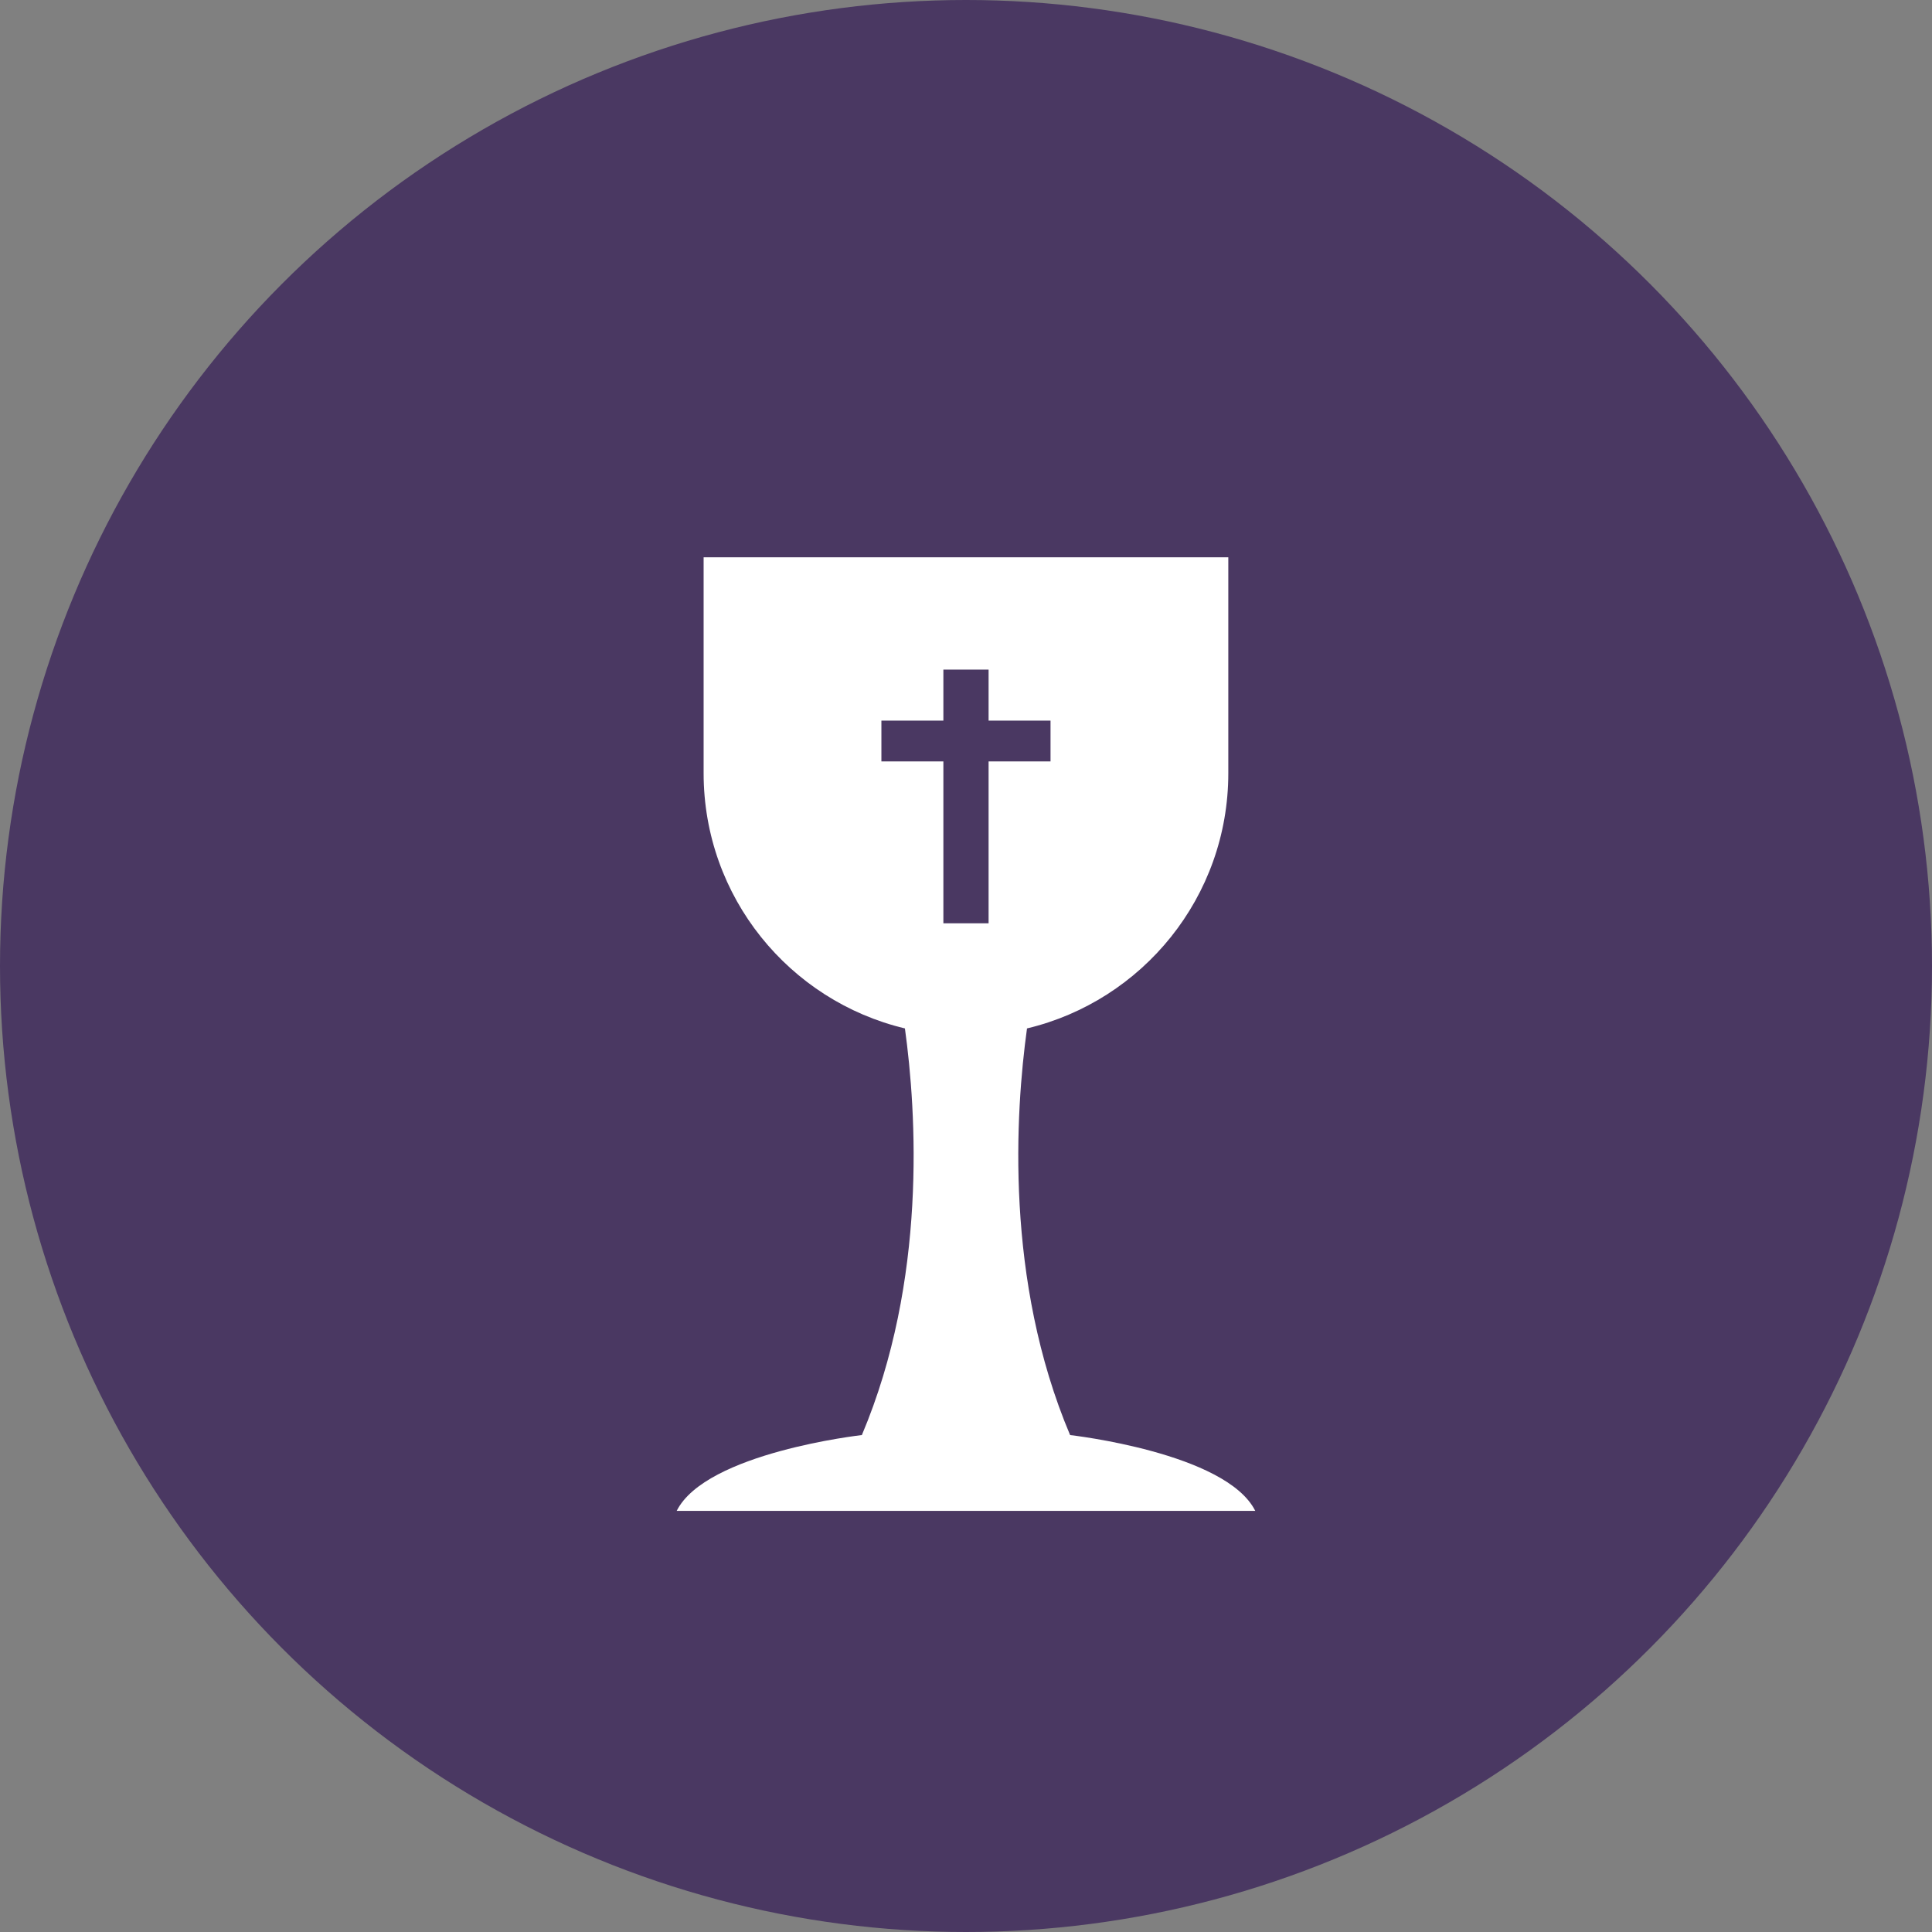
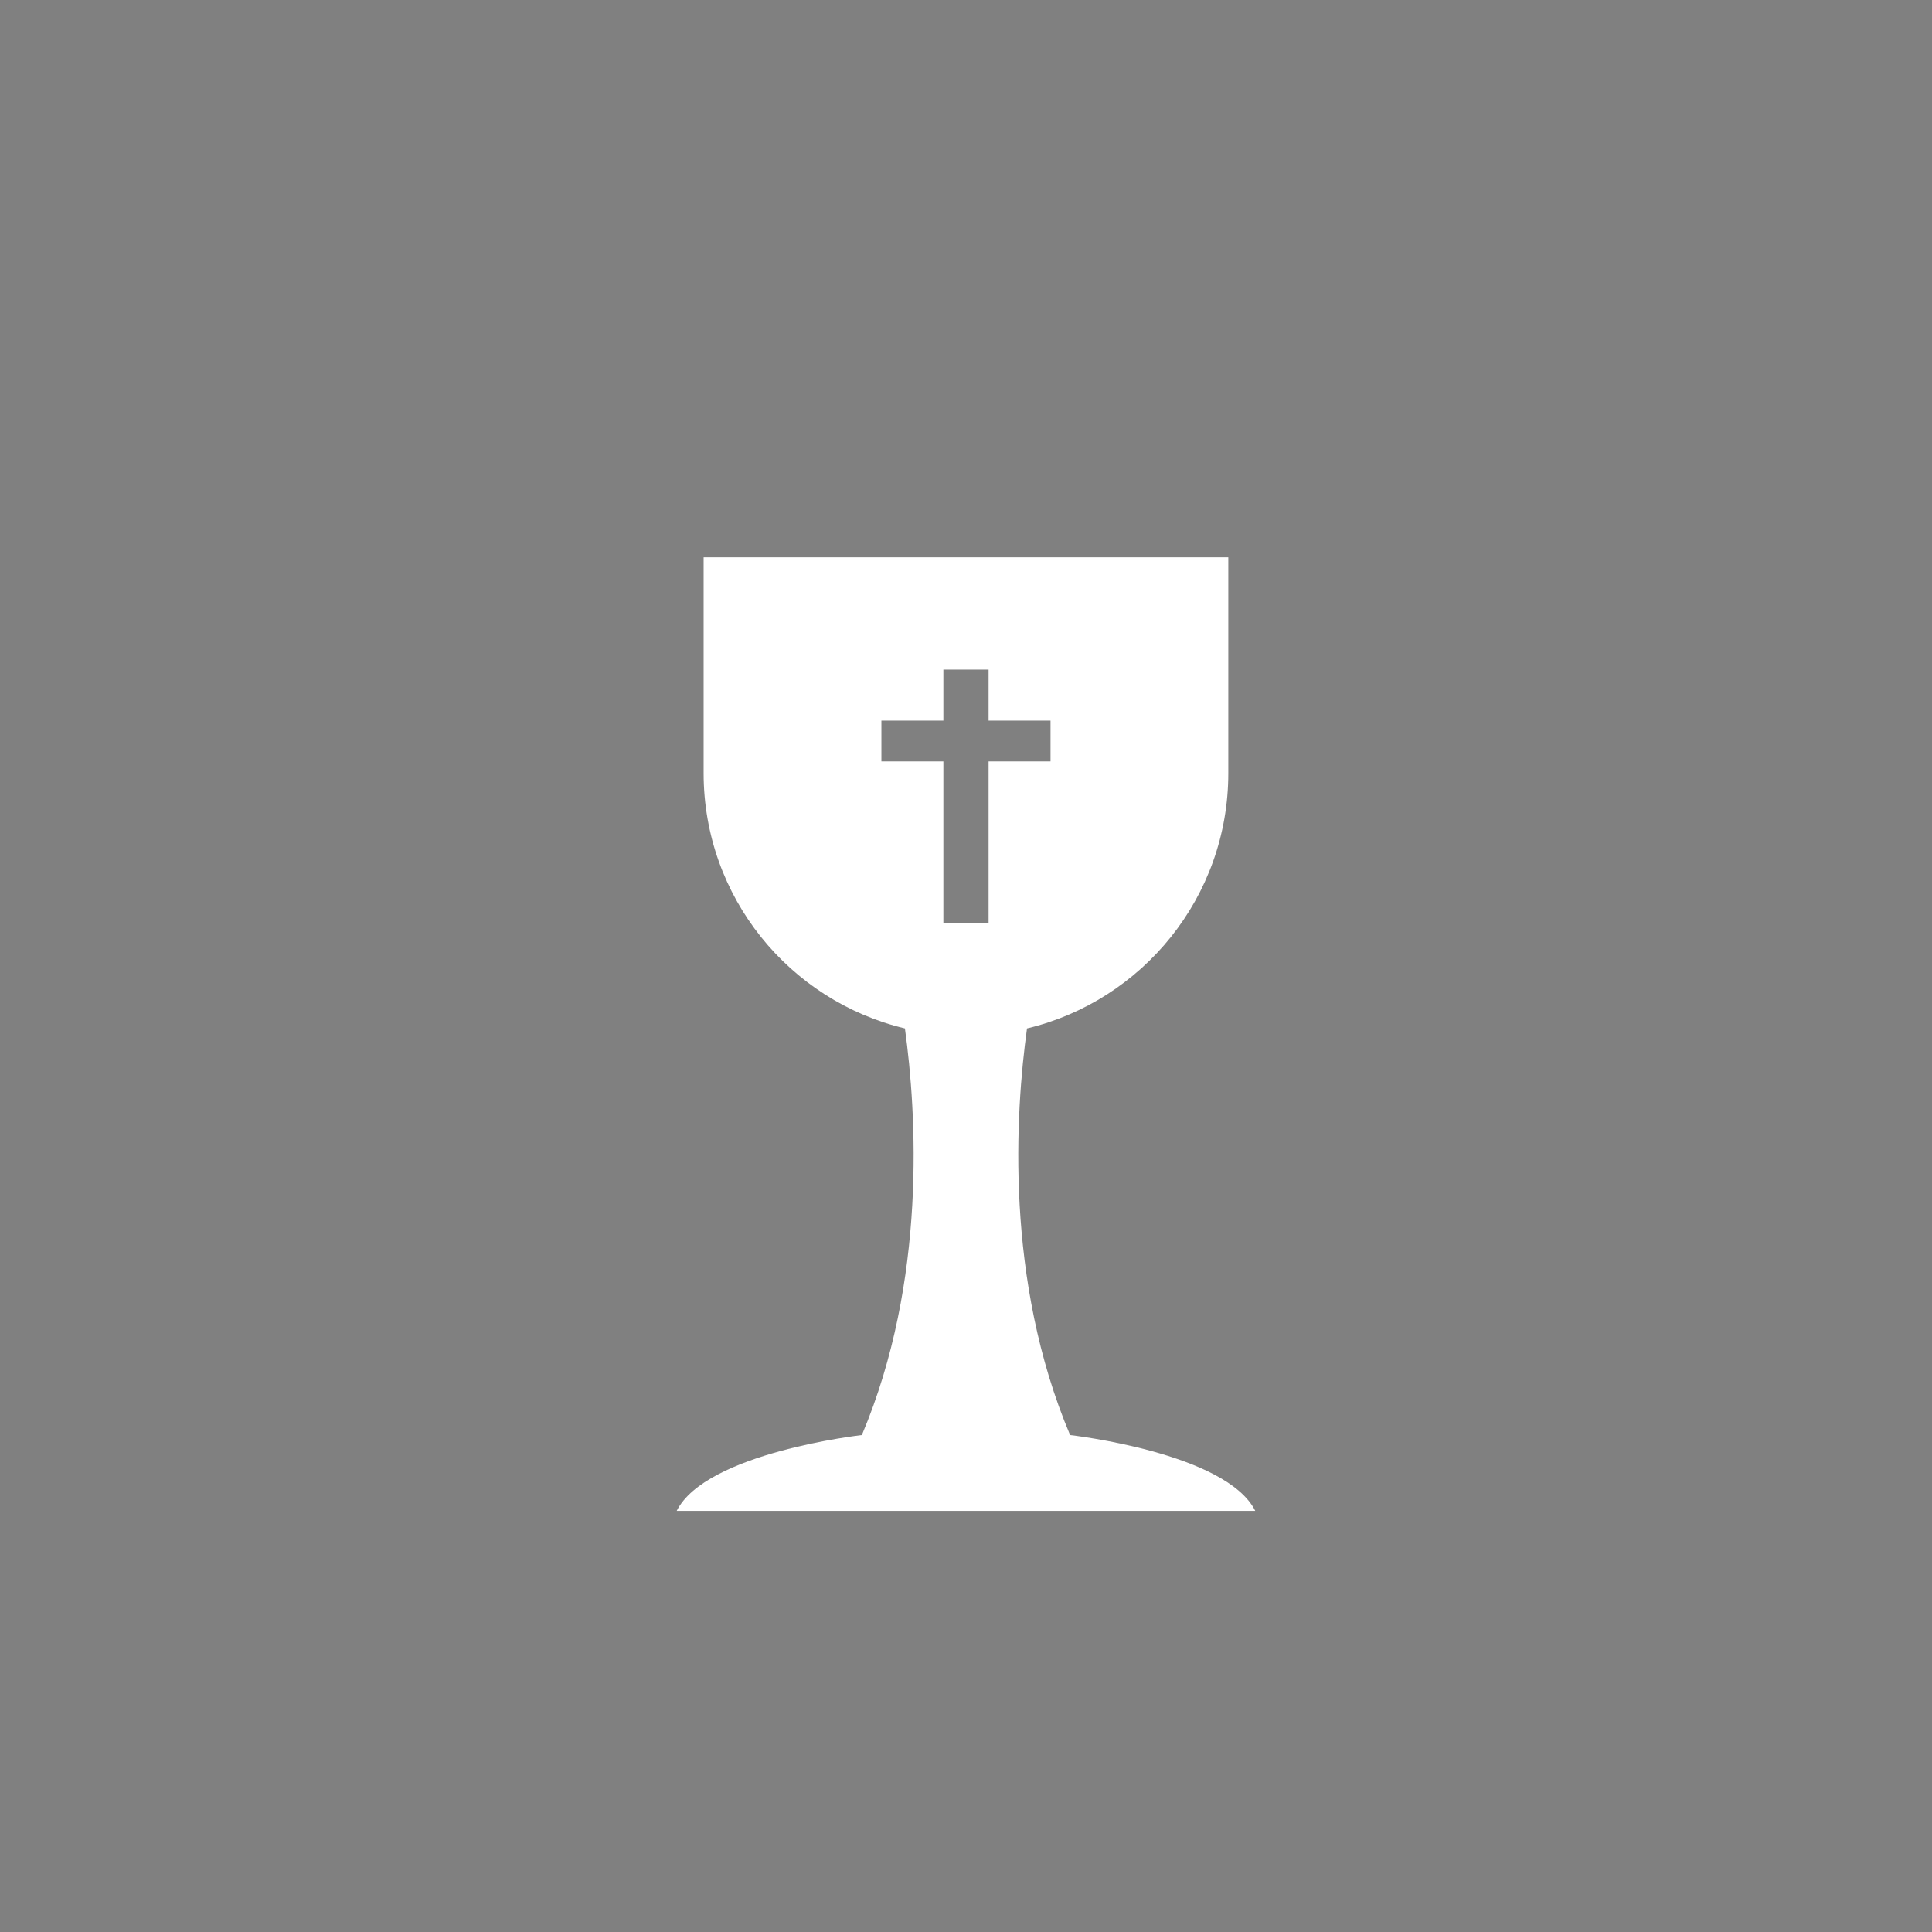
<svg xmlns="http://www.w3.org/2000/svg" width="52" height="52" viewBox="0 0 52 52" fill="none">
  <rect x="0" y="0" width="52" height="52" fill="#808080" stroke="none" />
-   <circle cx="26" cy="26" r="26" fill="#4A3862" />
-   <path d="M28.802 38.625C27.04 34.46 27.33 29.938 27.642 27.68C30.75 26.939 33.06 24.144 33.06 20.811V15H18.938V20.811C18.938 24.145 21.248 26.939 24.356 27.68C24.668 29.938 24.957 34.461 23.197 38.625C23.197 38.625 18.998 39.096 18.213 40.666L25.866 40.665H33.785C33 39.096 28.801 38.625 28.801 38.625L28.802 38.625ZM26.608 24.85H25.391L25.391 20.494H23.723V19.395H25.391V18.022H26.608V19.395H28.275V20.494H26.608L26.608 24.85Z" fill="white" />
+   <path d="M28.802 38.625C27.04 34.46 27.33 29.938 27.642 27.68C30.75 26.939 33.06 24.144 33.06 20.811V15H18.938V20.811C18.938 24.145 21.248 26.939 24.356 27.68C24.668 29.938 24.957 34.461 23.197 38.625C23.197 38.625 18.998 39.096 18.213 40.666L25.866 40.665H33.785C33 39.096 28.801 38.625 28.801 38.625L28.802 38.625M26.608 24.85H25.391L25.391 20.494H23.723V19.395H25.391V18.022H26.608V19.395H28.275V20.494H26.608L26.608 24.85Z" fill="white" />
</svg>